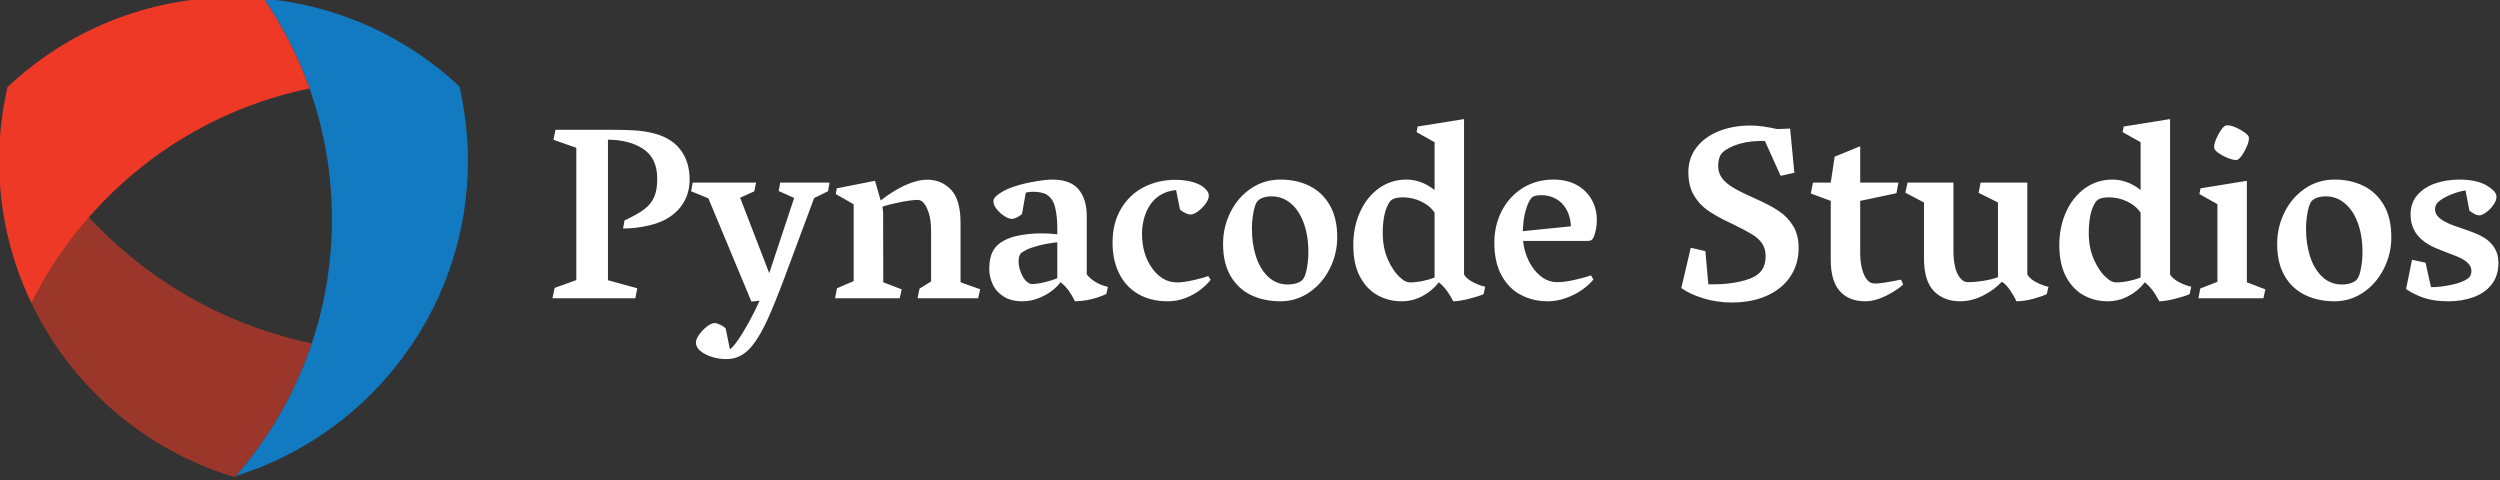
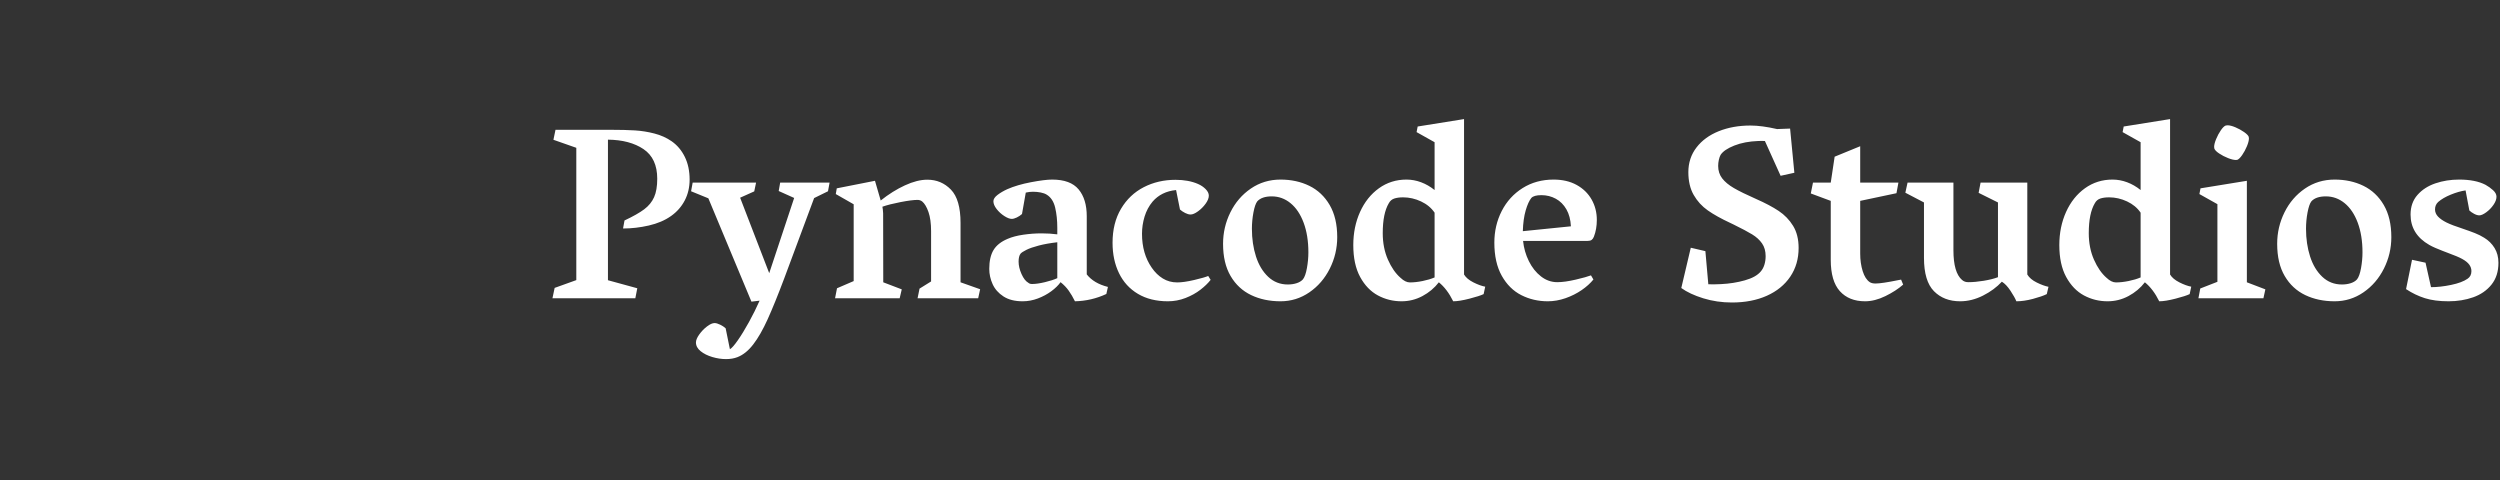
<svg xmlns="http://www.w3.org/2000/svg" viewBox="150 432.76 700 134.49">
  <rect x="150" y="432.76" width="700" height="134.49" fill="#333333" stroke="none" />
  <defs />
  <g opacity="0.56" transform="matrix(0.274 0 0 0.274 7.618 -10.331)">
-     <path fill="#ed3926" d="M 610.454 1839.139 C 587.354 1865.639 567.554 1895.039 551.754 1926.839 C 592.254 2011.539 667.154 2076.739 758.254 2104.339 C 759.054 2104.139 759.854 2103.839 760.654 2103.539 C 794.854 2064.339 821.454 2018.339 838.254 1967.939 C 749.154 1949.539 670.054 1903.439 610.454 1839.139 Z" />
-   </g>
-   <path fill="#127ac1" transform="matrix(0.274 0 0 0.274 7.618 -10.331)" d="M 989.154 1705.439 C 989.154 1705.439 989.054 1705.339 989.054 1705.339 C 935.654 1655.439 866.154 1622.739 789.254 1615.739 C 808.554 1643.939 824.354 1674.839 835.954 1707.539 C 850.754 1749.339 858.854 1794.239 858.854 1841.139 C 858.854 1885.439 851.654 1928.039 838.354 1967.839 C 821.554 2018.239 794.854 2064.239 760.754 2103.439 C 832.054 2081.239 893.154 2036.039 935.454 1976.539 C 974.754 1921.339 997.854 1853.939 997.854 1781.139 C 997.754 1755.139 994.654 1729.839 989.154 1705.439 Z" />
-   <path fill="#ed3926" transform="matrix(0.274 0 0 0.274 7.618 -10.331)" d="M 789.254 1615.739 C 779.054 1614.839 768.854 1614.339 758.554 1614.339 C 668.954 1614.339 587.654 1649.239 527.254 1706.139 C 527.154 1706.639 527.054 1707.239 526.954 1707.739 C 521.654 1731.439 518.754 1756.039 518.754 1781.239 C 518.754 1833.439 530.554 1882.739 551.754 1926.839 C 567.554 1895.039 587.354 1865.539 610.454 1839.139 C 668.154 1773.139 746.754 1725.839 835.954 1707.539 C 824.254 1674.839 808.554 1644.039 789.254 1615.739 Z" />
+     </g>
  <path id="text" fill="#ffffff" transform="matrix(0.727 0 0 0.727 163.197 37.599)" d="M 203.809 651.431 L 203.809 600.478 L 194.996 597.384 L 195.793 593.541 L 217.075 593.541 C 220.793 593.541 223.903 593.619 226.403 593.775 C 228.903 593.931 231.395 594.33 233.879 594.97 C 236.364 595.611 238.575 596.603 240.512 597.947 C 242.668 599.447 244.364 601.455 245.598 603.97 C 246.832 606.486 247.45 609.4 247.45 612.713 C 247.45 615.681 246.825 618.361 245.575 620.752 C 244.325 623.142 242.575 625.134 240.325 626.728 C 237.95 628.416 235.082 629.642 231.723 630.408 C 228.364 631.174 225.059 631.556 221.809 631.556 L 222.371 628.463 C 225.684 626.9 228.207 625.47 229.942 624.174 C 231.676 622.877 232.95 621.322 233.762 619.509 C 234.575 617.697 234.981 615.322 234.981 612.384 C 234.981 607.166 233.223 603.369 229.707 600.994 C 226.192 598.619 221.621 597.4 215.996 597.338 L 215.996 651.478 L 227.293 654.572 L 226.543 658.416 L 194.621 658.416 L 195.465 654.431 L 203.809 651.431 Z M 301.356 613.884 L 300.746 617.213 L 295.403 619.838 L 283.871 650.822 C 281.434 657.291 279.309 662.525 277.496 666.525 C 275.684 670.525 273.84 673.744 271.965 676.181 C 270.09 678.619 268.059 680.259 265.871 681.103 C 264.59 681.603 263.121 681.853 261.465 681.853 C 259.746 681.853 257.989 681.588 256.192 681.056 C 254.395 680.525 252.895 679.775 251.692 678.806 C 250.489 677.838 249.887 676.713 249.887 675.431 C 249.887 674.588 250.309 673.572 251.153 672.384 C 251.996 671.197 252.989 670.166 254.129 669.291 C 255.27 668.416 256.246 667.978 257.059 667.978 C 257.653 667.978 258.379 668.189 259.239 668.611 C 260.098 669.033 260.793 669.494 261.325 669.994 L 262.965 678.056 C 263.653 677.681 264.668 676.533 266.012 674.611 C 267.356 672.689 268.785 670.353 270.301 667.603 C 271.817 664.853 273.184 662.103 274.403 659.353 L 271.262 659.728 L 254.668 619.931 L 248.012 617.213 L 248.621 613.884 L 273.043 613.884 L 272.34 617.259 L 266.903 619.697 L 278.106 648.759 L 287.715 619.791 L 281.762 617.119 L 282.325 613.884 L 301.356 613.884 Z M 303.746 618.291 L 304.121 616.088 L 318.84 613.181 L 321.043 620.775 C 324.106 618.338 327.215 616.392 330.371 614.939 C 333.528 613.486 336.403 612.759 338.996 612.759 C 342.59 612.759 345.621 614.033 348.09 616.58 C 350.559 619.127 351.793 623.4 351.793 629.4 L 351.793 652.275 L 359.34 654.947 L 358.59 658.416 L 335.246 658.416 L 335.996 654.713 L 340.45 651.947 L 340.45 632.588 C 340.45 629.588 340.114 627.127 339.442 625.205 C 338.77 623.283 337.965 621.931 337.028 621.15 C 336.496 620.744 335.903 620.541 335.246 620.541 C 333.778 620.541 331.59 620.822 328.684 621.384 C 325.778 621.947 323.45 622.541 321.7 623.166 C 321.731 623.322 321.785 623.674 321.864 624.22 C 321.942 624.767 321.981 625.259 321.981 625.697 L 322.028 652.275 L 329.153 654.994 L 328.356 658.416 L 303.465 658.416 L 304.215 654.572 L 310.637 651.806 L 310.637 622.228 L 303.746 618.291 Z M 364.496 639.853 C 365.59 638.041 367.403 636.603 369.934 635.541 C 371.59 634.822 373.606 634.291 375.981 633.947 C 378.356 633.603 380.684 633.431 382.965 633.431 C 385.09 633.431 387.121 633.556 389.059 633.806 L 389.059 631.275 C 389.059 628.431 388.785 625.845 388.239 623.517 C 387.692 621.189 386.606 619.525 384.981 618.525 C 384.387 618.15 383.614 617.869 382.66 617.681 C 381.707 617.494 380.715 617.4 379.684 617.4 C 378.778 617.4 377.856 617.509 376.918 617.728 L 375.465 625.978 C 374.871 626.509 374.2 626.955 373.45 627.314 C 372.7 627.674 372.059 627.853 371.528 627.853 C 370.746 627.853 369.785 627.486 368.645 626.752 C 367.504 626.017 366.52 625.119 365.692 624.056 C 364.864 622.994 364.45 621.994 364.45 621.056 C 364.45 620.244 364.981 619.431 366.043 618.619 C 367.106 617.806 368.356 617.072 369.793 616.416 C 372.356 615.291 375.41 614.392 378.957 613.72 C 382.504 613.049 385.215 612.713 387.09 612.713 C 391.778 612.713 395.168 613.97 397.262 616.486 C 399.356 619.002 400.403 622.447 400.403 626.822 L 400.403 649.228 C 402.215 651.541 404.934 653.15 408.559 654.056 L 407.95 656.775 C 404.137 658.556 400.106 659.494 395.856 659.588 C 395.106 658.056 394.309 656.697 393.465 655.509 C 392.621 654.322 391.575 653.228 390.325 652.228 C 389.45 653.447 388.246 654.619 386.715 655.744 C 385.184 656.869 383.465 657.791 381.559 658.509 C 379.653 659.228 377.7 659.588 375.7 659.588 C 372.7 659.588 370.239 658.963 368.317 657.713 C 366.395 656.463 365.004 654.884 364.145 652.978 C 363.285 651.072 362.856 649.119 362.856 647.119 C 362.856 644.088 363.403 641.666 364.496 639.853 Z M 379.356 652.931 C 380.668 652.931 382.309 652.697 384.278 652.228 C 386.246 651.759 387.84 651.244 389.059 650.681 L 389.059 636.853 C 386.34 637.166 383.965 637.588 381.934 638.119 C 379.903 638.65 378.309 639.205 377.153 639.783 C 375.996 640.361 375.246 640.853 374.903 641.259 C 374.403 641.916 374.153 642.931 374.153 644.306 C 374.153 645.806 374.528 647.4 375.278 649.088 C 376.028 650.775 376.903 651.9 377.903 652.463 C 378.246 652.775 378.731 652.931 379.356 652.931 Z M 425.762 621.197 C 424.356 622.884 423.325 624.814 422.668 626.986 C 422.012 629.158 421.684 631.353 421.684 633.572 C 421.684 638.697 422.934 643.056 425.434 646.65 C 426.653 648.431 428.082 649.822 429.723 650.822 C 431.364 651.822 433.2 652.322 435.231 652.322 C 436.95 652.322 439.137 652.009 441.793 651.384 C 444.45 650.759 446.246 650.244 447.184 649.838 L 448.121 651.338 C 447.121 652.619 445.801 653.892 444.16 655.158 C 442.52 656.424 440.614 657.478 438.442 658.322 C 436.27 659.166 434.012 659.588 431.668 659.588 C 427.168 659.588 423.317 658.634 420.114 656.728 C 416.91 654.822 414.481 652.166 412.825 648.759 C 411.168 645.353 410.34 641.447 410.34 637.041 C 410.34 631.978 411.426 627.619 413.598 623.963 C 415.77 620.306 418.692 617.533 422.364 615.642 C 426.035 613.752 430.106 612.806 434.575 612.806 C 437.918 612.806 440.809 613.338 443.246 614.4 C 444.403 614.9 445.387 615.564 446.2 616.392 C 447.012 617.22 447.418 618.056 447.418 618.9 C 447.418 619.838 447.004 620.877 446.176 622.017 C 445.348 623.158 444.371 624.134 443.246 624.947 C 442.121 625.759 441.168 626.166 440.387 626.166 C 439.762 626.166 439.067 625.97 438.301 625.58 C 437.535 625.189 436.871 624.744 436.309 624.244 L 434.809 616.744 C 431.028 617.119 428.012 618.603 425.762 621.197 Z M 455.715 625.345 C 457.59 621.549 460.215 618.494 463.59 616.181 C 466.965 613.869 470.778 612.713 475.028 612.713 C 479.153 612.713 482.856 613.517 486.137 615.127 C 489.418 616.736 492.028 619.197 493.965 622.509 C 495.903 625.822 496.871 629.947 496.871 634.884 C 496.871 639.166 495.918 643.205 494.012 647.002 C 492.106 650.799 489.481 653.845 486.137 656.142 C 482.793 658.439 479.09 659.588 475.028 659.588 C 470.809 659.588 467.035 658.791 463.707 657.197 C 460.379 655.603 457.746 653.158 455.809 649.861 C 453.871 646.564 452.903 642.431 452.903 637.463 C 452.903 633.181 453.84 629.142 455.715 625.345 Z M 481.215 652.627 C 482.246 652.299 483.059 651.806 483.653 651.15 C 484.309 650.338 484.825 648.892 485.2 646.814 C 485.575 644.736 485.762 642.713 485.762 640.744 C 485.762 636.4 485.153 632.595 483.934 629.33 C 482.715 626.064 481.035 623.556 478.895 621.806 C 476.754 620.056 474.34 619.181 471.653 619.181 C 469.09 619.181 467.231 619.822 466.075 621.103 C 465.481 621.884 464.989 623.314 464.598 625.392 C 464.207 627.47 464.012 629.556 464.012 631.65 C 464.012 635.525 464.535 639.088 465.582 642.338 C 466.629 645.588 468.2 648.197 470.293 650.166 C 472.387 652.134 474.903 653.119 477.84 653.119 C 479.059 653.119 480.184 652.955 481.215 652.627 Z M 549.301 652.299 C 551.004 653.158 552.528 653.713 553.871 653.963 L 553.262 656.822 C 552.231 657.322 550.41 657.908 547.801 658.58 C 545.192 659.252 543.106 659.588 541.543 659.588 C 539.981 656.431 538.137 653.994 536.012 652.275 C 534.325 654.463 532.223 656.228 529.707 657.572 C 527.192 658.916 524.496 659.588 521.621 659.588 C 518.371 659.588 515.348 658.838 512.551 657.338 C 509.754 655.838 507.473 653.47 505.707 650.236 C 503.942 647.002 503.059 642.9 503.059 637.931 C 503.059 633.275 503.926 629.025 505.66 625.181 C 507.395 621.338 509.817 618.299 512.926 616.064 C 516.035 613.83 519.575 612.713 523.543 612.713 C 525.45 612.713 527.325 613.056 529.168 613.744 C 531.012 614.431 532.746 615.431 534.371 616.744 L 534.371 598.322 L 527.434 594.431 L 527.856 592.275 L 545.715 589.416 L 545.715 649.275 C 546.403 650.431 547.598 651.439 549.301 652.299 Z M 524.856 652.322 C 526.356 652.322 527.989 652.142 529.754 651.783 C 531.52 651.424 533.059 650.963 534.371 650.4 L 534.371 625.463 C 533.121 623.619 531.379 622.174 529.145 621.127 C 526.91 620.08 524.606 619.556 522.231 619.556 C 520.918 619.556 519.801 619.705 518.879 620.002 C 517.957 620.299 517.246 620.9 516.746 621.806 C 515.184 624.431 514.403 628.275 514.403 633.338 C 514.403 637.119 515.067 640.517 516.395 643.533 C 517.723 646.549 519.34 648.884 521.246 650.541 C 522.496 651.728 523.7 652.322 524.856 652.322 Z M 594.864 635.939 C 594.504 636.205 593.981 636.338 593.293 636.338 L 568.45 636.338 C 568.731 639.088 569.473 641.681 570.676 644.119 C 571.879 646.556 573.434 648.517 575.34 650.002 C 577.246 651.486 579.34 652.228 581.621 652.228 C 583.559 652.228 585.926 651.9 588.723 651.244 C 591.52 650.588 593.481 650.041 594.606 649.603 L 595.543 651.197 C 594.387 652.634 592.879 653.994 591.02 655.275 C 589.16 656.556 587.09 657.595 584.809 658.392 C 582.528 659.189 580.246 659.588 577.965 659.588 C 574.278 659.588 570.879 658.799 567.77 657.22 C 564.66 655.642 562.153 653.158 560.246 649.767 C 558.34 646.377 557.387 642.119 557.387 636.994 C 557.387 632.588 558.332 628.533 560.223 624.83 C 562.114 621.127 564.793 618.181 568.262 615.994 C 571.731 613.806 575.715 612.713 580.215 612.713 C 583.621 612.713 586.575 613.4 589.075 614.775 C 591.575 616.15 593.496 618.017 594.84 620.377 C 596.184 622.736 596.856 625.369 596.856 628.275 C 596.856 630.619 596.481 632.759 595.731 634.697 C 595.512 635.259 595.223 635.674 594.864 635.939 Z M 586.871 630.713 C 586.746 628.15 586.168 625.97 585.137 624.174 C 584.106 622.377 582.746 621.017 581.059 620.095 C 579.371 619.174 577.528 618.713 575.528 618.713 C 573.59 618.713 572.293 619.072 571.637 619.791 C 570.825 620.791 570.098 622.392 569.457 624.595 C 568.817 626.799 568.45 629.463 568.356 632.588 L 586.871 630.713 Z M 660.231 597.83 C 659.7 597.845 659.309 597.853 659.059 597.853 C 655.528 597.978 652.442 598.564 649.801 599.611 C 647.16 600.658 645.403 601.853 644.528 603.197 C 644.246 603.697 644.02 604.338 643.848 605.119 C 643.676 605.9 643.59 606.681 643.59 607.463 C 643.59 609.306 644.106 610.9 645.137 612.244 C 646.168 613.588 647.676 614.838 649.66 615.994 C 651.645 617.15 654.512 618.556 658.262 620.213 C 661.731 621.744 664.606 623.267 666.887 624.783 C 669.168 626.299 671.02 628.213 672.442 630.525 C 673.864 632.838 674.575 635.681 674.575 639.056 C 674.575 643.244 673.504 646.924 671.364 650.095 C 669.223 653.267 666.215 655.72 662.34 657.455 C 658.465 659.189 653.981 660.056 648.887 660.056 C 645.012 660.056 641.332 659.517 637.848 658.439 C 634.364 657.361 631.543 656.041 629.387 654.478 L 633.043 638.963 L 638.668 640.275 L 639.793 653.025 L 641.762 653.072 C 642.387 653.072 643.356 653.041 644.668 652.978 C 647.918 652.822 650.981 652.338 653.856 651.525 C 656.731 650.713 658.778 649.572 659.996 648.103 C 660.621 647.384 661.09 646.509 661.403 645.478 C 661.715 644.447 661.871 643.353 661.871 642.197 C 661.871 640.259 661.41 638.627 660.489 637.299 C 659.567 635.97 658.301 634.814 656.692 633.83 C 655.082 632.845 652.653 631.556 649.403 629.963 C 649.278 629.9 648.918 629.728 648.325 629.447 C 644.762 627.791 641.856 626.174 639.606 624.595 C 637.356 623.017 635.543 621.033 634.168 618.642 C 632.793 616.252 632.106 613.322 632.106 609.853 C 632.106 606.228 633.153 603.056 635.246 600.338 C 637.34 597.619 640.2 595.533 643.825 594.08 C 647.45 592.627 651.512 591.9 656.012 591.9 C 658.918 591.9 662.34 592.353 666.278 593.259 L 671.293 593.072 L 672.934 610.088 L 667.637 611.259 L 661.59 597.853 C 661.215 597.822 660.762 597.814 660.231 597.83 Z M 680.106 613.884 L 686.95 613.884 L 688.45 603.9 L 698.293 599.869 L 698.293 613.884 L 713.012 613.884 L 712.262 617.963 L 698.293 620.916 L 698.293 641.213 C 698.293 643.681 698.614 645.939 699.254 647.986 C 699.895 650.033 700.809 651.447 701.996 652.228 C 702.528 652.572 703.262 652.744 704.2 652.744 C 705.793 652.744 708.731 652.306 713.012 651.431 C 713.7 651.306 714.043 651.244 714.043 651.244 L 714.84 653.166 C 712.996 654.791 710.715 656.267 707.996 657.595 C 705.278 658.924 702.668 659.588 700.168 659.588 C 696.043 659.588 692.809 658.291 690.465 655.697 C 688.121 653.103 686.95 649.072 686.95 643.603 L 686.95 620.916 L 679.262 618.056 L 680.106 613.884 Z M 715.684 617.775 L 716.528 613.884 L 734.2 613.884 L 734.2 639.947 C 734.2 645.666 735.309 649.478 737.528 651.384 C 737.903 651.697 738.278 651.916 738.653 652.041 C 739.028 652.166 739.465 652.228 739.965 652.228 C 741.715 652.228 743.684 652.049 745.871 651.689 C 748.059 651.33 749.887 650.869 751.356 650.306 L 751.356 621.525 L 743.903 617.822 L 744.653 613.884 L 762.653 613.884 L 762.653 649.275 C 763.371 650.494 764.59 651.525 766.309 652.369 C 768.028 653.213 769.528 653.759 770.809 654.009 L 770.153 656.822 C 768.871 657.447 767.082 658.064 764.785 658.674 C 762.489 659.283 760.371 659.588 758.434 659.588 C 758.028 658.556 757.278 657.213 756.184 655.556 C 755.09 653.9 753.981 652.728 752.856 652.041 C 750.887 654.166 748.457 655.955 745.567 657.408 C 742.676 658.861 739.746 659.588 736.778 659.588 C 732.621 659.588 729.262 658.291 726.7 655.697 C 724.137 653.103 722.856 648.822 722.856 642.853 L 722.856 621.525 L 715.684 617.775 Z M 821.223 652.299 C 822.926 653.158 824.45 653.713 825.793 653.963 L 825.184 656.822 C 824.153 657.322 822.332 657.908 819.723 658.58 C 817.114 659.252 815.028 659.588 813.465 659.588 C 811.903 656.431 810.059 653.994 807.934 652.275 C 806.246 654.463 804.145 656.228 801.629 657.572 C 799.114 658.916 796.418 659.588 793.543 659.588 C 790.293 659.588 787.27 658.838 784.473 657.338 C 781.676 655.838 779.395 653.47 777.629 650.236 C 775.864 647.002 774.981 642.9 774.981 637.931 C 774.981 633.275 775.848 629.025 777.582 625.181 C 779.317 621.338 781.739 618.299 784.848 616.064 C 787.957 613.83 791.496 612.713 795.465 612.713 C 797.371 612.713 799.246 613.056 801.09 613.744 C 802.934 614.431 804.668 615.431 806.293 616.744 L 806.293 598.322 L 799.356 594.431 L 799.778 592.275 L 817.637 589.416 L 817.637 649.275 C 818.325 650.431 819.52 651.439 821.223 652.299 Z M 796.778 652.322 C 798.278 652.322 799.91 652.142 801.676 651.783 C 803.442 651.424 804.981 650.963 806.293 650.4 L 806.293 625.463 C 805.043 623.619 803.301 622.174 801.067 621.127 C 798.832 620.08 796.528 619.556 794.153 619.556 C 792.84 619.556 791.723 619.705 790.801 620.002 C 789.879 620.299 789.168 620.9 788.668 621.806 C 787.106 624.431 786.325 628.275 786.325 633.338 C 786.325 637.119 786.989 640.517 788.317 643.533 C 789.645 646.549 791.262 648.884 793.168 650.541 C 794.418 651.728 795.621 652.322 796.778 652.322 Z M 842.95 605.166 C 842.2 605.166 841.207 604.924 839.973 604.439 C 838.739 603.955 837.606 603.369 836.575 602.681 C 835.543 601.994 834.918 601.369 834.7 600.806 C 834.637 600.556 834.606 600.338 834.606 600.15 C 834.606 599.369 834.864 598.353 835.379 597.103 C 835.895 595.853 836.504 594.72 837.207 593.705 C 837.91 592.689 838.528 592.088 839.059 591.9 C 839.309 591.838 839.543 591.806 839.762 591.806 C 840.575 591.806 841.59 592.064 842.809 592.58 C 844.028 593.095 845.137 593.705 846.137 594.408 C 847.137 595.111 847.731 595.713 847.918 596.213 C 847.981 596.463 848.012 596.666 848.012 596.822 C 848.012 597.603 847.754 598.619 847.239 599.869 C 846.723 601.119 846.106 602.259 845.387 603.291 C 844.668 604.322 844.043 604.931 843.512 605.119 C 843.418 605.15 843.231 605.166 842.95 605.166 Z M 835.871 652.088 L 835.871 622.181 L 828.934 618.291 L 829.356 616.088 L 847.215 613.181 L 847.215 652.275 L 854.34 654.994 L 853.59 658.416 L 828.559 658.416 L 829.262 654.666 L 835.871 652.088 Z M 861.7 625.345 C 863.575 621.549 866.2 618.494 869.575 616.181 C 872.95 613.869 876.762 612.713 881.012 612.713 C 885.137 612.713 888.84 613.517 892.121 615.127 C 895.403 616.736 898.012 619.197 899.95 622.509 C 901.887 625.822 902.856 629.947 902.856 634.884 C 902.856 639.166 901.903 643.205 899.996 647.002 C 898.09 650.799 895.465 653.845 892.121 656.142 C 888.778 658.439 885.075 659.588 881.012 659.588 C 876.793 659.588 873.02 658.791 869.692 657.197 C 866.364 655.603 863.731 653.158 861.793 649.861 C 859.856 646.564 858.887 642.431 858.887 637.463 C 858.887 633.181 859.825 629.142 861.7 625.345 Z M 887.2 652.627 C 888.231 652.299 889.043 651.806 889.637 651.15 C 890.293 650.338 890.809 648.892 891.184 646.814 C 891.559 644.736 891.746 642.713 891.746 640.744 C 891.746 636.4 891.137 632.595 889.918 629.33 C 888.7 626.064 887.02 623.556 884.879 621.806 C 882.739 620.056 880.325 619.181 877.637 619.181 C 875.075 619.181 873.215 619.822 872.059 621.103 C 871.465 621.884 870.973 623.314 870.582 625.392 C 870.192 627.47 869.996 629.556 869.996 631.65 C 869.996 635.525 870.52 639.088 871.567 642.338 C 872.614 645.588 874.184 648.197 876.278 650.166 C 878.371 652.134 880.887 653.119 883.825 653.119 C 885.043 653.119 886.168 652.955 887.2 652.627 Z M 925.778 618.502 C 923.746 619.33 922.121 620.275 920.903 621.338 C 920.09 622.088 919.684 623.041 919.684 624.197 C 919.684 625.228 920.067 626.15 920.832 626.963 C 921.598 627.775 922.7 628.541 924.137 629.259 C 925.543 629.947 927.59 630.728 930.278 631.603 C 932.121 632.228 933.7 632.799 935.012 633.314 C 936.325 633.83 937.528 634.431 938.621 635.119 C 940.278 636.119 941.606 637.431 942.606 639.056 C 943.606 640.681 944.106 642.588 944.106 644.775 C 944.106 648.15 943.215 650.947 941.434 653.166 C 939.653 655.384 937.309 657.009 934.403 658.041 C 931.496 659.072 928.325 659.588 924.887 659.588 C 921.325 659.588 918.285 659.189 915.77 658.392 C 913.254 657.595 910.84 656.431 908.528 654.9 L 910.825 643.603 L 916.028 644.728 L 918.137 654.15 C 920.512 654.15 923.09 653.861 925.871 653.283 C 928.653 652.705 930.762 651.916 932.2 650.916 C 933.2 650.259 933.7 649.275 933.7 647.963 C 933.7 647.056 933.418 646.22 932.856 645.455 C 932.293 644.689 931.387 643.963 930.137 643.275 C 929.012 642.65 927.121 641.853 924.465 640.884 C 924.215 640.791 923.582 640.549 922.567 640.158 C 921.551 639.767 920.614 639.384 919.754 639.009 C 918.895 638.634 918.137 638.259 917.481 637.884 C 912.668 635.134 910.262 631.228 910.262 626.166 C 910.262 623.166 911.145 620.658 912.91 618.642 C 914.676 616.627 916.981 615.134 919.825 614.166 C 922.668 613.197 925.715 612.713 928.965 612.713 C 933.153 612.713 936.543 613.384 939.137 614.728 C 940.2 615.322 941.168 616.017 942.043 616.814 C 942.918 617.611 943.356 618.447 943.356 619.322 C 943.356 620.291 942.965 621.338 942.184 622.463 C 941.403 623.588 940.473 624.541 939.395 625.322 C 938.317 626.103 937.434 626.494 936.746 626.494 C 936.153 626.494 935.489 626.299 934.754 625.908 C 934.02 625.517 933.403 625.088 932.903 624.619 L 931.45 616.884 C 929.7 617.134 927.809 617.674 925.778 618.502 Z" />
</svg>